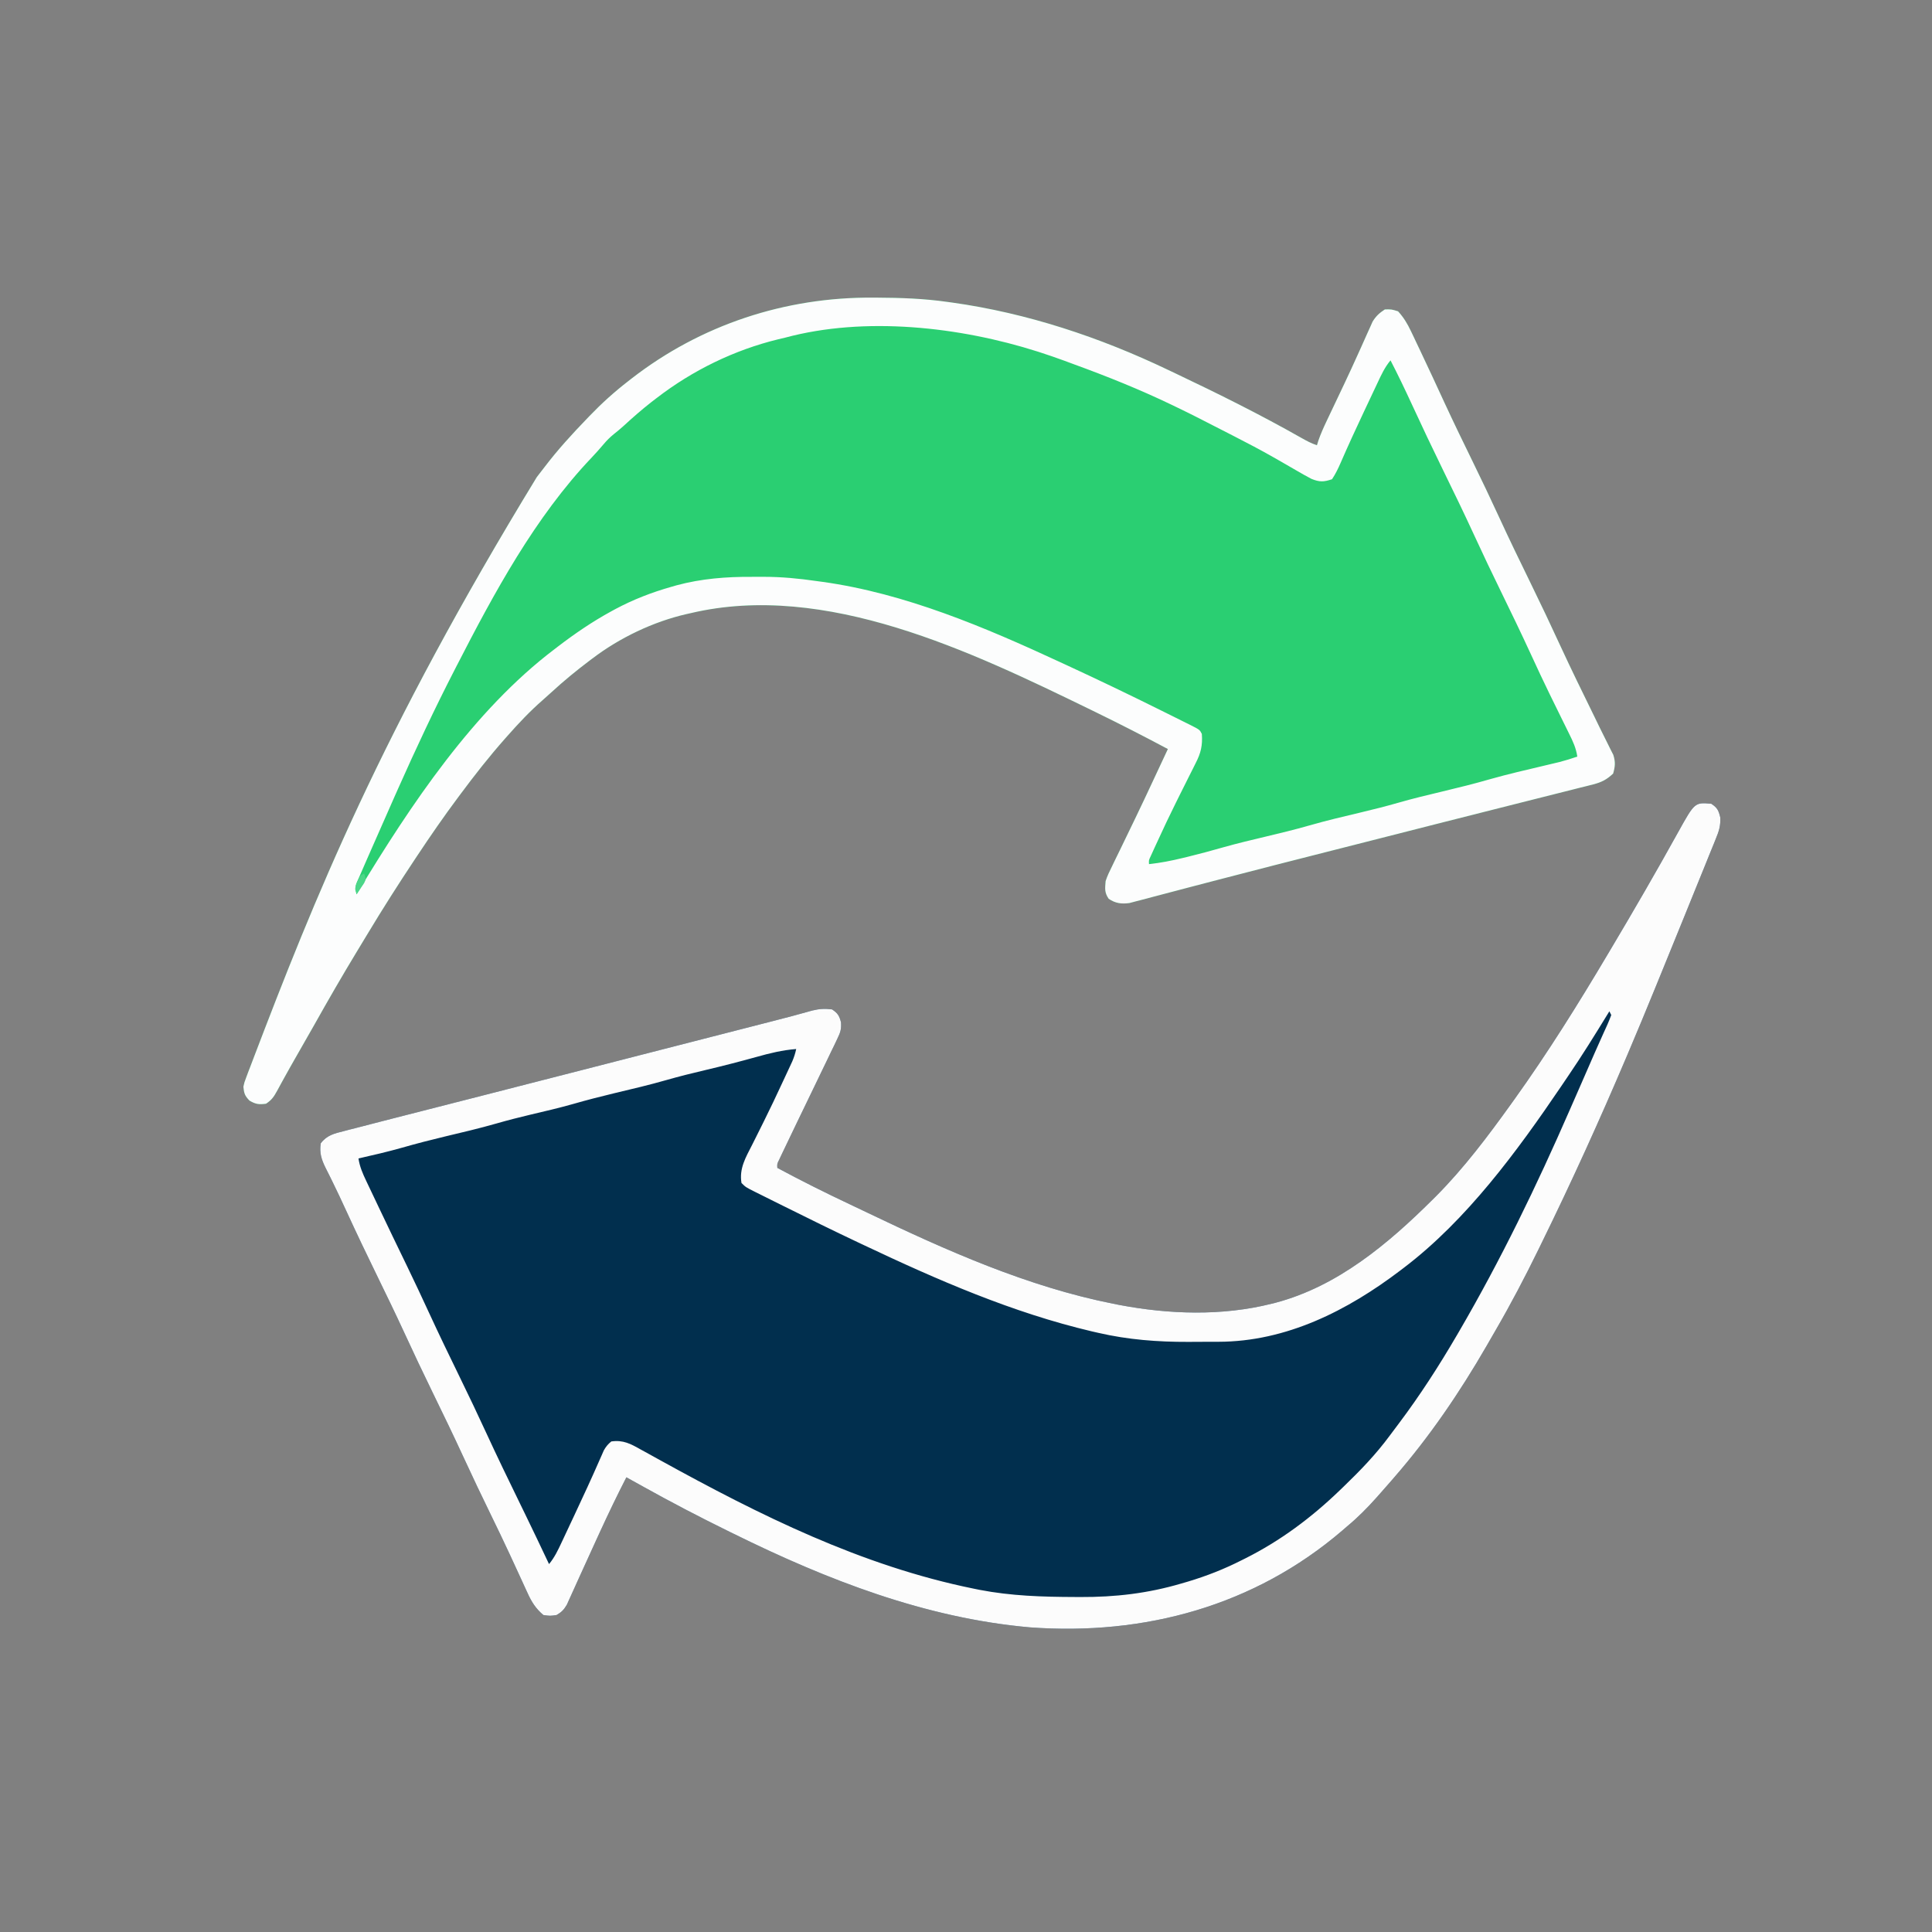
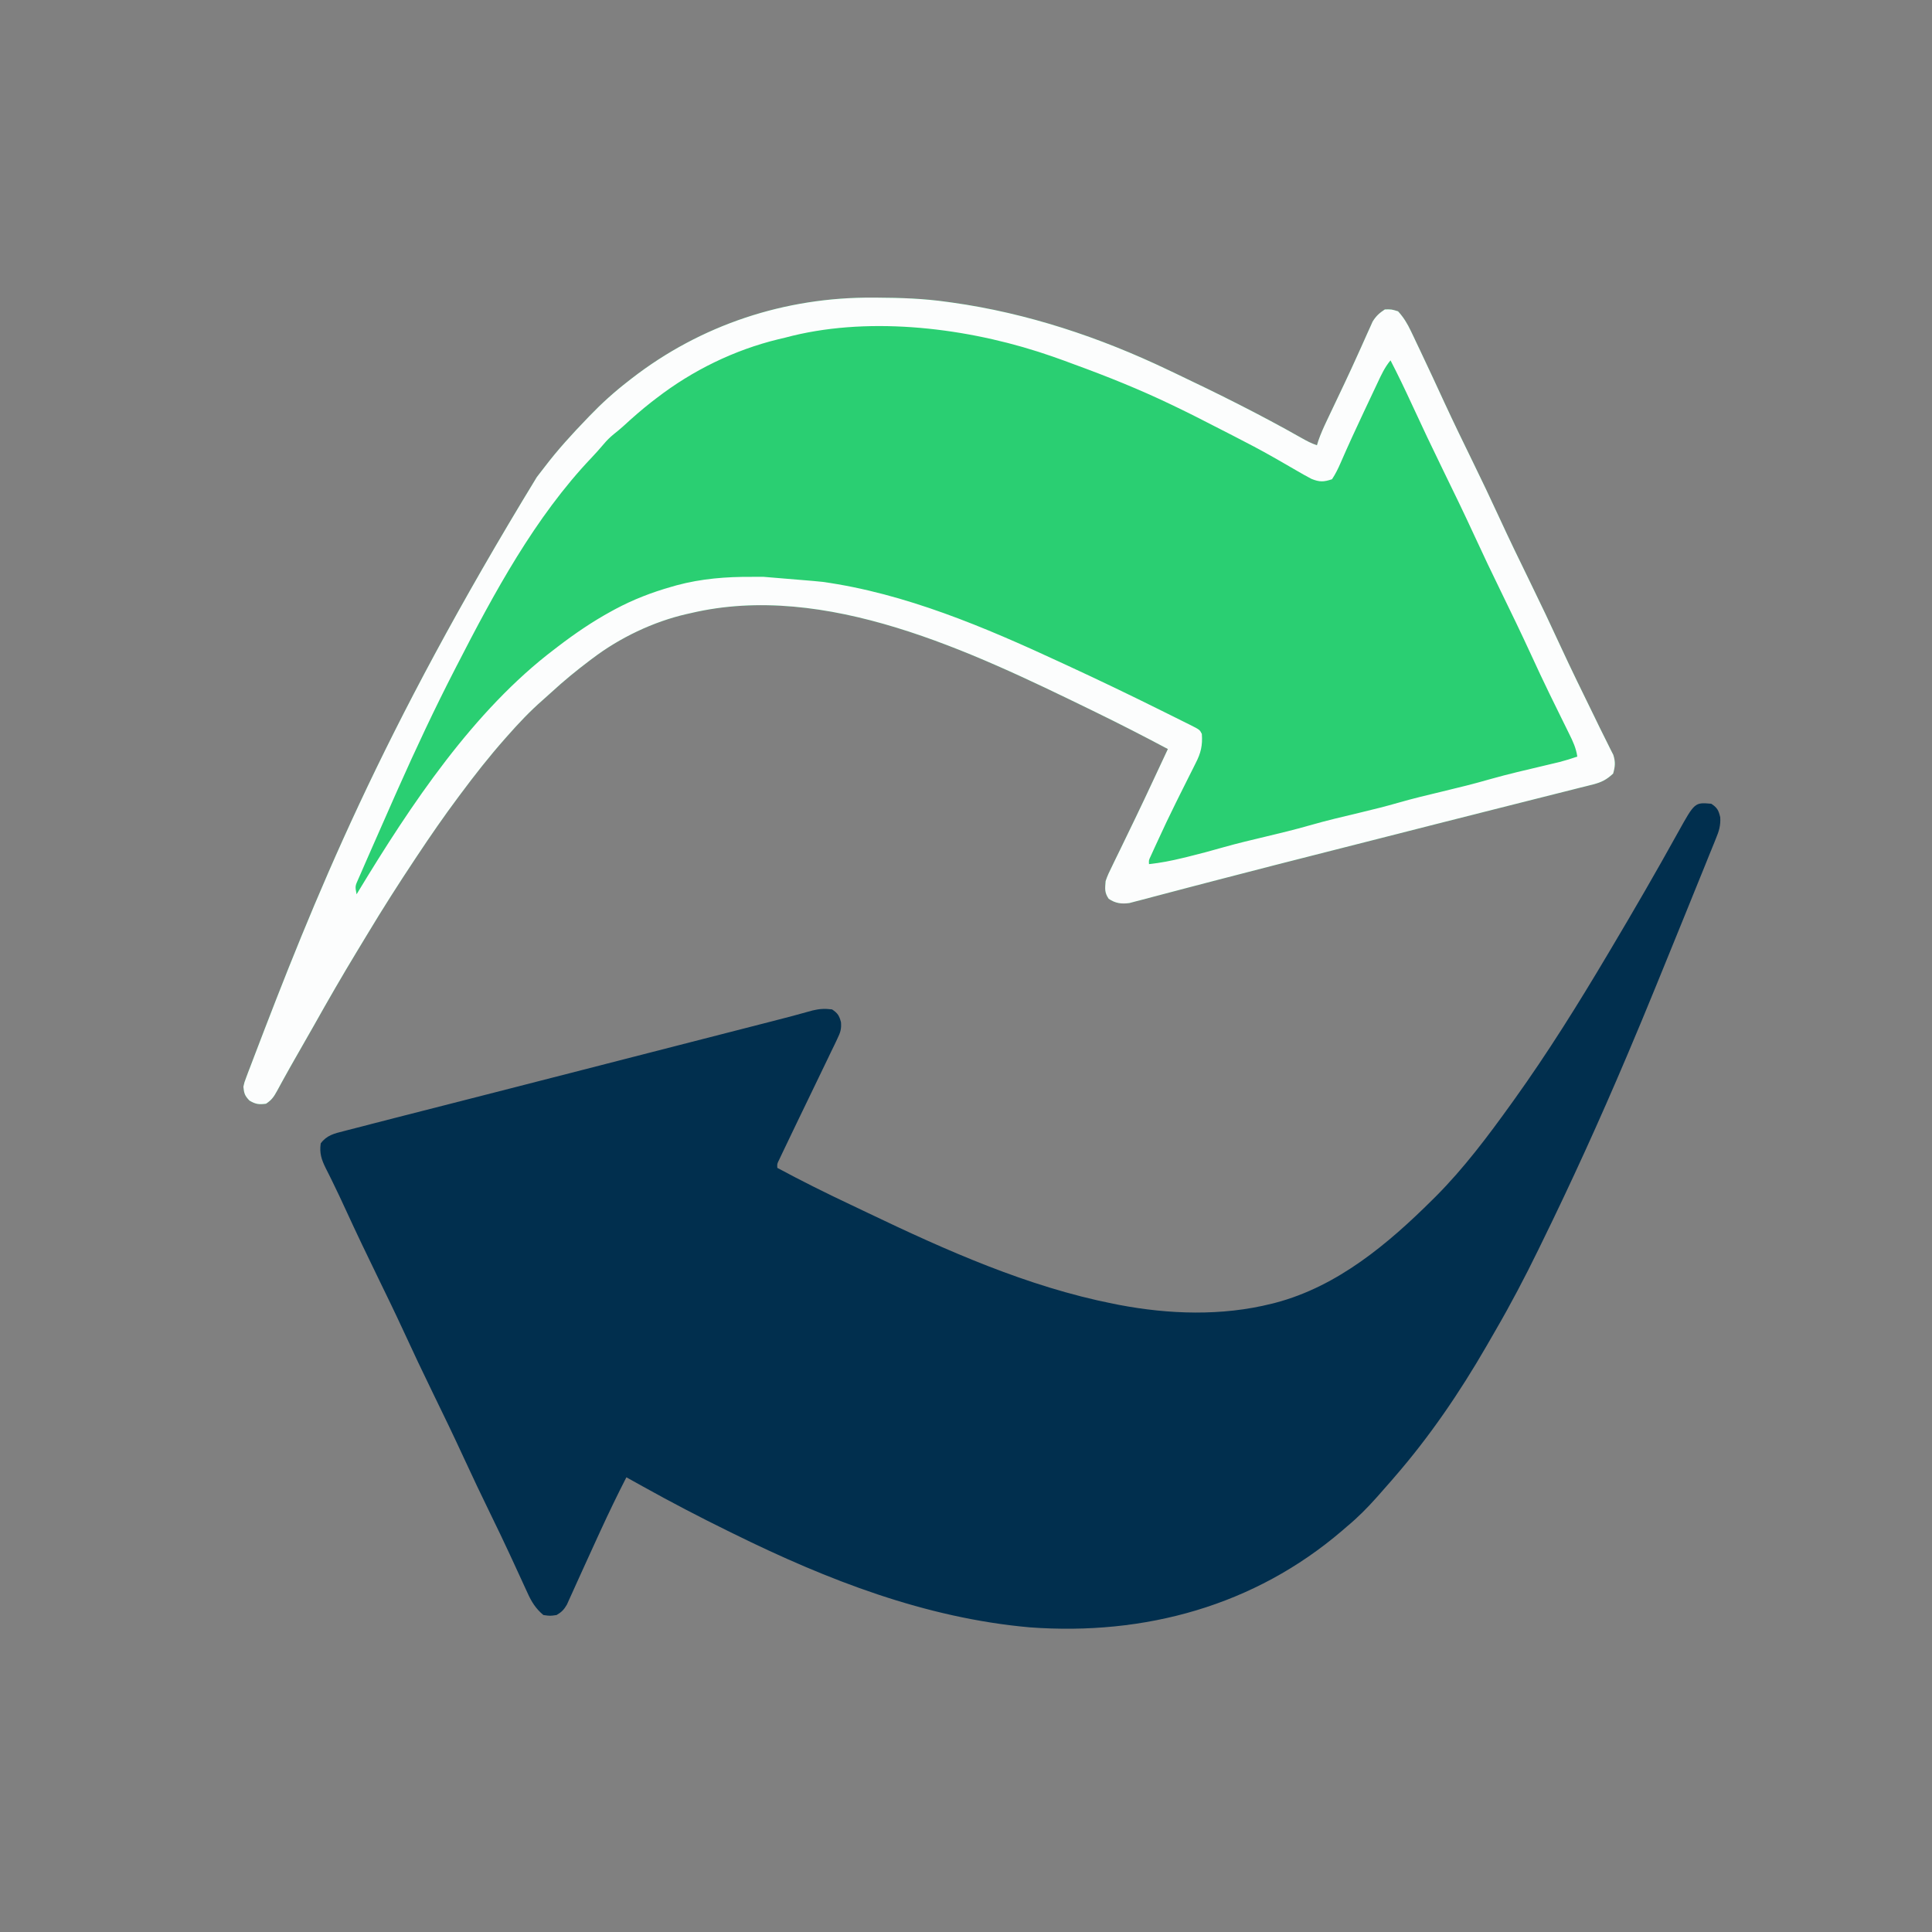
<svg xmlns="http://www.w3.org/2000/svg" version="1.1" width="1024" height="1024">
  <rect width="100%" height="100%" fill="#808080" stroke="none" />
  <path d="M0 0 C3.191 2.099 3.873 3.47 4.761 7.184 C5.033 11.527 4.091 14.565 2.446 18.488 C2.161 19.204 1.876 19.92 1.582 20.658 C0.635 23.026 -0.334 25.384 -1.305 27.742 C-1.979 29.414 -2.651 31.086 -3.323 32.759 C-5.117 37.218 -6.931 41.669 -8.75 46.118 C-10.626 50.717 -12.485 55.322 -14.346 59.927 C-18.243 69.56 -22.167 79.182 -26.101 88.8 C-27.379 91.928 -28.655 95.057 -29.931 98.186 C-34.544 109.49 -39.226 120.763 -44 132 C-44.484 133.14 -44.484 133.14 -44.977 134.302 C-59.118 167.606 -74.059 200.518 -90 233 C-90.548 234.122 -91.095 235.245 -91.659 236.401 C-98.769 250.956 -106.25 265.218 -114.388 279.225 C-115.983 281.971 -117.564 284.726 -119.145 287.48 C-133.38 312.112 -149.324 335.528 -168 357 C-168.624 357.724 -169.248 358.449 -169.891 359.195 C-171.579 361.144 -173.286 363.074 -175 365 C-175.781 365.886 -176.562 366.771 -177.367 367.684 C-182.3 373.208 -187.301 378.28 -193 383 C-193.847 383.735 -194.694 384.47 -195.566 385.227 C-242.19 425.189 -300.386 440.999 -361.129 436.535 C-416.491 431.652 -468.575 411.378 -518 387 C-519.075 386.473 -520.15 385.945 -521.258 385.402 C-536.385 377.974 -551.276 370.195 -566 362 C-567.707 361.052 -569.414 360.104 -571.121 359.156 C-572.414 358.438 -573.707 357.719 -575 357 C-579.785 366.316 -584.311 375.735 -588.688 385.25 C-589.189 386.337 -589.69 387.424 -590.206 388.545 C-592.699 393.964 -595.179 399.389 -597.631 404.826 C-598.797 407.408 -599.972 409.985 -601.148 412.562 C-601.712 413.804 -602.272 415.047 -602.828 416.293 C-603.605 418.032 -604.396 419.764 -605.188 421.496 C-605.635 422.488 -606.082 423.48 -606.543 424.502 C-608.101 427.174 -609.341 428.452 -612 430 C-615.438 430.5 -615.438 430.5 -619 430 C-623.052 426.598 -625.335 422.925 -627.461 418.164 C-627.768 417.501 -628.075 416.838 -628.392 416.155 C-629.052 414.727 -629.707 413.298 -630.357 411.866 C-631.748 408.803 -633.163 405.751 -634.577 402.699 C-635.308 401.122 -636.037 399.545 -636.764 397.967 C-640.007 390.948 -643.363 383.987 -646.754 377.039 C-651.737 366.825 -656.621 356.574 -661.375 346.25 C-666.631 334.837 -672.089 323.532 -677.603 312.242 C-682.881 301.43 -688.019 290.568 -693.047 279.637 C-697.406 270.195 -701.936 260.844 -706.5 251.5 C-712.323 239.577 -718.043 227.616 -723.581 215.558 C-725.931 210.44 -728.304 205.341 -730.801 200.293 C-731.442 198.987 -731.442 198.987 -732.096 197.654 C-732.873 196.078 -733.661 194.507 -734.463 192.943 C-736.644 188.501 -737.75 185.055 -737 180 C-733.821 175.714 -729.778 174.754 -724.818 173.526 C-724.02 173.317 -723.222 173.107 -722.4 172.892 C-719.936 172.249 -717.468 171.624 -715 171 C-713.577 170.63 -712.154 170.258 -710.732 169.884 C-706.461 168.766 -702.184 167.675 -697.906 166.586 C-696.297 166.175 -694.689 165.764 -693.08 165.352 C-689.665 164.479 -686.249 163.607 -682.833 162.736 C-677.385 161.346 -671.938 159.954 -666.49 158.561 C-664.623 158.084 -662.756 157.606 -660.889 157.129 C-659.496 156.773 -659.496 156.773 -658.074 156.409 C-655.241 155.685 -652.408 154.961 -649.575 154.237 C-632.298 149.823 -615.025 145.391 -597.754 140.954 C-591.744 139.41 -585.734 137.866 -579.724 136.323 C-578.22 135.936 -576.716 135.55 -575.212 135.163 C-563.784 132.228 -552.356 129.295 -540.927 126.365 C-535.791 125.048 -530.655 123.73 -525.518 122.412 C-521.418 121.36 -517.317 120.309 -513.216 119.258 C-509.406 118.282 -505.596 117.304 -501.786 116.327 C-500.396 115.97 -499.006 115.614 -497.616 115.258 C-490.496 113.435 -483.391 111.586 -476.324 109.566 C-472.646 108.67 -469.776 108.536 -466 109 C-462.981 111.013 -462.186 112.297 -461.261 115.793 C-460.955 119.552 -461.628 121.314 -463.254 124.691 C-463.772 125.787 -464.29 126.882 -464.824 128.011 C-465.684 129.769 -465.684 129.769 -466.562 131.562 C-467.154 132.798 -467.744 134.035 -468.333 135.272 C-469.887 138.529 -471.461 141.777 -473.039 145.022 C-474.615 148.266 -476.176 151.516 -477.738 154.766 C-480.11 159.693 -482.49 164.617 -484.875 169.539 C-487.396 174.745 -489.909 179.955 -492.375 185.188 C-492.898 186.295 -493.422 187.402 -493.961 188.543 C-495.13 190.862 -495.13 190.862 -495 193 C-482.307 199.828 -469.464 206.241 -456.425 212.381 C-453.324 213.847 -450.229 215.324 -447.136 216.806 C-405.511 236.736 -362.485 255.953 -317 265 C-316.016 265.196 -315.032 265.392 -314.018 265.594 C-287.492 270.66 -259.336 271.624 -233 265 C-232.316 264.829 -231.631 264.657 -230.926 264.481 C-198.035 255.784 -171.289 233.281 -147.688 209.812 C-147.125 209.255 -146.563 208.697 -145.983 208.122 C-131.085 193.167 -118.285 176.112 -106 159 C-105.466 158.257 -104.932 157.514 -104.382 156.748 C-86.636 131.981 -70.546 106.194 -55 80 C-54.167 78.6 -54.167 78.6 -53.317 77.172 C-41.102 56.651 -29.128 35.991 -17.567 15.094 C-8.762 -0.755 -8.762 -0.755 0 0 Z " fill="#012F4E" transform="translate(907,426)" />
  <path d="M0 0 C1.18 0.005 1.18 0.005 2.383 0.009 C14.787 0.067 27.018 0.5 39.312 2.25 C40.217 2.374 41.121 2.497 42.053 2.625 C81.744 8.191 120.225 20.996 156.312 38.25 C157.628 38.874 158.944 39.498 160.26 40.122 C182.821 50.832 205.197 61.939 226.924 74.269 C229.699 75.839 232.279 77.239 235.312 78.25 C235.576 77.405 235.839 76.56 236.11 75.69 C237.373 72.077 238.902 68.658 240.551 65.211 C240.868 64.54 241.185 63.869 241.512 63.178 C242.546 60.992 243.585 58.808 244.625 56.625 C246.077 53.568 247.527 50.511 248.977 47.453 C249.524 46.299 249.524 46.299 250.082 45.121 C252.468 40.077 254.796 35.01 257.086 29.922 C257.67 28.632 258.254 27.343 258.839 26.053 C259.927 23.652 260.998 21.246 262.062 18.833 C262.551 17.757 263.039 16.68 263.543 15.57 C263.96 14.635 264.376 13.699 264.805 12.735 C266.6 9.775 268.425 8.143 271.312 6.25 C274.875 6.188 274.875 6.188 278.312 7.25 C281.249 10.455 283.23 13.75 285.09 17.66 C285.596 18.717 286.102 19.774 286.624 20.863 C287.161 22.002 287.697 23.14 288.25 24.312 C288.827 25.524 289.404 26.735 289.981 27.945 C294.447 37.329 298.802 46.764 303.154 56.201 C307.939 66.537 312.917 76.775 317.916 87.009 C322.632 96.669 327.26 106.358 331.75 116.125 C337.158 127.888 342.8 139.525 348.488 151.154 C353.901 162.225 359.18 173.343 364.324 184.541 C370.075 197.004 376.12 209.323 382.159 221.647 C383.223 223.825 384.28 226.005 385.335 228.187 C386.601 230.803 387.894 233.401 389.215 235.989 C389.775 237.118 390.334 238.247 390.91 239.41 C391.401 240.377 391.893 241.344 392.399 242.34 C393.586 246.121 393.394 248.445 392.312 252.25 C388.981 255.419 386.127 256.891 381.698 258.004 C380.567 258.295 379.436 258.586 378.272 258.885 C376.407 259.344 376.407 259.344 374.504 259.812 C373.155 260.154 371.807 260.497 370.459 260.841 C367.509 261.592 364.556 262.334 361.602 263.07 C356.77 264.274 351.943 265.496 347.116 266.72 C340.84 268.311 334.563 269.896 328.284 271.476 C308.43 276.472 288.593 281.535 268.754 286.59 C260.448 288.706 252.14 290.817 243.832 292.927 C223.717 298.035 203.604 303.15 183.525 308.398 C180.971 309.065 178.417 309.731 175.863 310.396 C174.241 310.819 172.619 311.241 170.997 311.664 C170.219 311.866 169.441 312.069 168.64 312.278 C164.169 313.444 159.702 314.62 155.236 315.806 C153.197 316.345 151.156 316.88 149.114 317.412 C146.693 318.043 144.273 318.683 141.857 319.334 C140.806 319.605 139.756 319.876 138.674 320.156 C137.775 320.393 136.877 320.631 135.951 320.875 C131.748 321.472 128.453 321.03 124.938 318.625 C122.659 315.295 122.985 313.251 123.312 309.25 C124.198 306.496 125.432 303.964 126.723 301.379 C127.082 300.631 127.441 299.883 127.812 299.113 C128.987 296.673 130.181 294.243 131.375 291.812 C132.191 290.126 133.006 288.438 133.82 286.75 C135.487 283.291 137.159 279.836 138.835 276.382 C142.272 269.283 145.614 262.14 148.949 254.992 C150.231 252.246 151.517 249.5 152.802 246.755 C153.973 244.254 155.143 241.752 156.312 239.25 C143.565 232.462 130.733 225.887 117.75 219.562 C116.873 219.135 115.996 218.707 115.092 218.266 C52.292 187.702 -25.129 150.287 -96.688 167.25 C-97.365 167.4 -98.042 167.551 -98.74 167.706 C-116.472 171.76 -134.217 180.269 -148.688 191.25 C-149.242 191.667 -149.796 192.085 -150.368 192.515 C-157.286 197.749 -163.951 203.2 -170.332 209.082 C-171.914 210.538 -173.516 211.973 -175.137 213.387 C-181.832 219.241 -187.816 225.592 -193.688 232.25 C-194.164 232.788 -194.641 233.325 -195.133 233.879 C-203.466 243.304 -211.182 253.157 -218.688 263.25 C-219.265 264.023 -219.265 264.023 -219.855 264.812 C-227.35 274.853 -234.445 285.125 -241.375 295.562 C-241.895 296.344 -242.415 297.125 -242.951 297.93 C-251.541 310.849 -259.856 323.898 -267.851 337.195 C-269.738 340.334 -271.638 343.464 -273.539 346.594 C-281.309 359.421 -288.795 372.388 -296.125 385.471 C-299.194 390.928 -302.313 396.358 -305.43 401.787 C-307.763 405.857 -310.075 409.935 -312.332 414.047 C-312.742 414.791 -313.153 415.535 -313.575 416.301 C-314.335 417.682 -315.088 419.067 -315.835 420.455 C-317.566 423.597 -318.642 425.219 -321.688 427.25 C-325.469 427.743 -327.204 427.54 -330.5 425.562 C-332.993 422.927 -333.321 421.794 -333.688 418.25 C-333.185 415.95 -333.185 415.95 -332.266 413.508 C-331.91 412.549 -331.554 411.591 -331.187 410.603 C-330.775 409.538 -330.362 408.473 -329.938 407.375 C-329.5 406.221 -329.062 405.067 -328.612 403.877 C-296.038 318.48 -261.23 231.246 -178.165 95.113 C-176.729 93.302 -175.325 91.471 -173.93 89.629 C-167.075 80.627 -159.545 72.384 -151.688 64.25 C-151.187 63.727 -150.686 63.205 -150.17 62.667 C-143.744 55.978 -137.027 49.918 -129.688 44.25 C-129.147 43.828 -128.606 43.405 -128.049 42.97 C-91.242 14.372 -46.517 -0.329 0 0 Z " fill="#2ACF72" transform="translate(462.688,157.75)" />
-   <path d="M0 0 C3.191 2.099 3.873 3.47 4.761 7.184 C5.033 11.527 4.091 14.565 2.446 18.488 C2.161 19.204 1.876 19.92 1.582 20.658 C0.635 23.026 -0.334 25.384 -1.305 27.742 C-1.979 29.414 -2.651 31.086 -3.323 32.759 C-5.117 37.218 -6.931 41.669 -8.75 46.118 C-10.626 50.717 -12.485 55.322 -14.346 59.927 C-18.243 69.56 -22.167 79.182 -26.101 88.8 C-27.379 91.928 -28.655 95.057 -29.931 98.186 C-34.544 109.49 -39.226 120.763 -44 132 C-44.484 133.14 -44.484 133.14 -44.977 134.302 C-59.118 167.606 -74.059 200.518 -90 233 C-90.548 234.122 -91.095 235.245 -91.659 236.401 C-98.769 250.956 -106.25 265.218 -114.388 279.225 C-115.983 281.971 -117.564 284.726 -119.145 287.48 C-133.38 312.112 -149.324 335.528 -168 357 C-168.624 357.724 -169.248 358.449 -169.891 359.195 C-171.579 361.144 -173.286 363.074 -175 365 C-175.781 365.886 -176.562 366.771 -177.367 367.684 C-182.3 373.208 -187.301 378.28 -193 383 C-193.847 383.735 -194.694 384.47 -195.566 385.227 C-242.19 425.189 -300.386 440.999 -361.129 436.535 C-416.491 431.652 -468.575 411.378 -518 387 C-519.075 386.473 -520.15 385.945 -521.258 385.402 C-536.385 377.974 -551.276 370.195 -566 362 C-567.707 361.052 -569.414 360.104 -571.121 359.156 C-572.414 358.438 -573.707 357.719 -575 357 C-579.785 366.316 -584.311 375.735 -588.688 385.25 C-589.189 386.337 -589.69 387.424 -590.206 388.545 C-592.699 393.964 -595.179 399.389 -597.631 404.826 C-598.797 407.408 -599.972 409.985 -601.148 412.562 C-601.712 413.804 -602.272 415.047 -602.828 416.293 C-603.605 418.032 -604.396 419.764 -605.188 421.496 C-605.635 422.488 -606.082 423.48 -606.543 424.502 C-608.101 427.174 -609.341 428.452 -612 430 C-615.438 430.5 -615.438 430.5 -619 430 C-623.052 426.598 -625.335 422.925 -627.461 418.164 C-627.768 417.501 -628.075 416.838 -628.392 416.155 C-629.052 414.727 -629.707 413.298 -630.357 411.866 C-631.748 408.803 -633.163 405.751 -634.577 402.699 C-635.308 401.122 -636.037 399.545 -636.764 397.967 C-640.007 390.948 -643.363 383.987 -646.754 377.039 C-651.737 366.825 -656.621 356.574 -661.375 346.25 C-666.631 334.837 -672.089 323.532 -677.603 312.242 C-682.881 301.43 -688.019 290.568 -693.047 279.637 C-697.406 270.195 -701.936 260.844 -706.5 251.5 C-712.323 239.577 -718.043 227.616 -723.581 215.558 C-725.931 210.44 -728.304 205.341 -730.801 200.293 C-731.442 198.987 -731.442 198.987 -732.096 197.654 C-732.873 196.078 -733.661 194.507 -734.463 192.943 C-736.644 188.501 -737.75 185.055 -737 180 C-733.821 175.714 -729.778 174.754 -724.818 173.526 C-724.02 173.317 -723.222 173.107 -722.4 172.892 C-719.936 172.249 -717.468 171.624 -715 171 C-713.577 170.63 -712.154 170.258 -710.732 169.884 C-706.461 168.766 -702.184 167.675 -697.906 166.586 C-696.297 166.175 -694.689 165.764 -693.08 165.352 C-689.665 164.479 -686.249 163.607 -682.833 162.736 C-677.385 161.346 -671.938 159.954 -666.49 158.561 C-664.623 158.084 -662.756 157.606 -660.889 157.129 C-659.496 156.773 -659.496 156.773 -658.074 156.409 C-655.241 155.685 -652.408 154.961 -649.575 154.237 C-632.298 149.823 -615.025 145.391 -597.754 140.954 C-591.744 139.41 -585.734 137.866 -579.724 136.323 C-578.22 135.936 -576.716 135.55 -575.212 135.163 C-563.784 132.228 -552.356 129.295 -540.927 126.365 C-535.791 125.048 -530.655 123.73 -525.518 122.412 C-521.418 121.36 -517.317 120.309 -513.216 119.258 C-509.406 118.282 -505.596 117.304 -501.786 116.327 C-500.396 115.97 -499.006 115.614 -497.616 115.258 C-490.496 113.435 -483.391 111.586 -476.324 109.566 C-472.646 108.67 -469.776 108.536 -466 109 C-462.981 111.013 -462.186 112.297 -461.261 115.793 C-460.955 119.552 -461.628 121.314 -463.254 124.691 C-463.772 125.787 -464.29 126.882 -464.824 128.011 C-465.684 129.769 -465.684 129.769 -466.562 131.562 C-467.154 132.798 -467.744 134.035 -468.333 135.272 C-469.887 138.529 -471.461 141.777 -473.039 145.022 C-474.615 148.266 -476.176 151.516 -477.738 154.766 C-480.11 159.693 -482.49 164.617 -484.875 169.539 C-487.396 174.745 -489.909 179.955 -492.375 185.188 C-492.898 186.295 -493.422 187.402 -493.961 188.543 C-495.13 190.862 -495.13 190.862 -495 193 C-482.307 199.828 -469.464 206.241 -456.425 212.381 C-453.324 213.847 -450.229 215.324 -447.136 216.806 C-405.511 236.736 -362.485 255.953 -317 265 C-316.016 265.196 -315.032 265.392 -314.018 265.594 C-287.492 270.66 -259.336 271.624 -233 265 C-232.316 264.829 -231.631 264.657 -230.926 264.481 C-198.035 255.784 -171.289 233.281 -147.688 209.812 C-147.125 209.255 -146.563 208.697 -145.983 208.122 C-131.085 193.167 -118.285 176.112 -106 159 C-105.466 158.257 -104.932 157.514 -104.382 156.748 C-86.636 131.981 -70.546 106.194 -55 80 C-54.167 78.6 -54.167 78.6 -53.317 77.172 C-41.102 56.651 -29.128 35.991 -17.567 15.094 C-8.762 -0.755 -8.762 -0.755 0 0 Z M-54 110 C-54.512 110.836 -54.512 110.836 -55.035 111.69 C-61.758 122.653 -68.527 133.562 -75.769 144.192 C-77.041 146.061 -78.306 147.935 -79.57 149.809 C-102.886 184.199 -129.616 220.666 -163 246 C-163.567 246.433 -164.134 246.865 -164.718 247.311 C-192.794 268.648 -225.218 285.117 -261.18 285.168 C-262.032 285.171 -262.884 285.175 -263.762 285.178 C-265.559 285.183 -267.356 285.185 -269.152 285.185 C-271.834 285.187 -274.514 285.206 -277.195 285.225 C-293.333 285.279 -309.118 284.08 -324.875 280.438 C-326.002 280.181 -327.13 279.924 -328.291 279.659 C-370.334 269.756 -410.097 252.41 -449 234 C-450.008 233.525 -451.015 233.05 -452.053 232.561 C-465.391 226.266 -478.618 219.75 -491.82 213.178 C-493.559 212.312 -495.299 211.448 -497.039 210.585 C-499.485 209.371 -501.929 208.151 -504.371 206.93 C-505.113 206.563 -505.854 206.195 -506.618 205.817 C-511.771 203.229 -511.771 203.229 -514 201 C-515.288 193.326 -511.732 187.409 -508.33 180.744 C-506.945 178.031 -505.595 175.3 -504.243 172.57 C-503.544 171.161 -502.844 169.753 -502.142 168.345 C-498.811 161.663 -495.618 154.921 -492.477 148.148 C-491.639 146.342 -490.795 144.539 -489.95 142.735 C-489.443 141.643 -488.936 140.551 -488.414 139.426 C-487.97 138.471 -487.526 137.516 -487.069 136.532 C-486.147 134.347 -485.487 132.315 -485 130 C-492.298 130.585 -498.967 132.197 -506 134.188 C-514.965 136.668 -523.944 138.999 -533 141.125 C-539.96 142.764 -546.877 144.465 -553.75 146.438 C-562.872 149.056 -572.099 151.214 -581.33 153.412 C-588.708 155.177 -596.026 157.061 -603.316 159.156 C-610.744 161.265 -618.258 162.999 -625.771 164.772 C-631.804 166.205 -637.791 167.725 -643.75 169.438 C-652.867 172.054 -662.087 174.212 -671.312 176.407 C-678.87 178.216 -686.369 180.146 -693.839 182.286 C-701.495 184.464 -709.239 186.242 -717 188 C-716.359 192.332 -714.773 195.993 -712.895 199.906 C-712.579 200.575 -712.263 201.243 -711.938 201.932 C-710.902 204.124 -709.857 206.312 -708.812 208.5 C-708.084 210.035 -707.357 211.57 -706.63 213.106 C-701.502 223.917 -696.298 234.691 -691.075 245.457 C-687.193 253.474 -683.414 261.534 -679.688 269.625 C-674.41 281.079 -668.932 292.426 -663.397 303.758 C-658.661 313.46 -654.012 323.191 -649.5 333 C-643.534 345.967 -637.306 358.8 -631.05 371.628 C-630.701 372.344 -630.352 373.06 -629.992 373.797 C-629.476 374.855 -629.476 374.855 -628.95 375.934 C-624.569 384.925 -620.274 393.958 -616 403 C-613.095 399.499 -611.247 395.602 -609.34 391.508 C-608.82 390.406 -608.82 390.406 -608.29 389.281 C-607.168 386.898 -606.053 384.511 -604.938 382.125 C-604.169 380.49 -603.4 378.855 -602.63 377.221 C-597.962 367.284 -593.348 357.324 -588.957 347.26 C-588.602 346.462 -588.248 345.663 -587.883 344.84 C-587.588 344.163 -587.293 343.486 -586.989 342.789 C-585.876 340.776 -584.783 339.454 -583 338 C-576.706 337.095 -572.735 339.259 -567.438 342.25 C-566.609 342.701 -565.781 343.152 -564.928 343.617 C-562.278 345.064 -559.638 346.531 -557 348 C-504.33 377.06 -450.436 403.928 -391 416 C-389.963 416.212 -388.926 416.423 -387.857 416.642 C-371.058 419.891 -354.437 420.388 -337.375 420.438 C-336.357 420.444 -335.339 420.45 -334.291 420.456 C-315.852 420.528 -298.665 418.532 -280.938 413.312 C-279.147 412.791 -279.147 412.791 -277.32 412.26 C-267.453 409.302 -258.18 405.652 -249 401 C-248.337 400.67 -247.675 400.34 -246.992 400 C-228.39 390.679 -211.949 378.403 -197 364 C-196.339 363.366 -195.678 362.733 -194.998 362.08 C-186.115 353.519 -177.741 344.866 -170.42 334.925 C-168.832 332.772 -167.219 330.638 -165.605 328.504 C-154.414 313.609 -144.39 298.082 -135 282 C-134.566 281.259 -134.133 280.518 -133.686 279.754 C-111.55 241.795 -92.516 202.444 -74.958 162.193 C-73.355 158.524 -71.746 154.858 -70.137 151.191 C-67.294 144.709 -64.455 138.225 -61.636 131.732 C-60.45 129.01 -59.235 126.301 -58.008 123.596 C-57.679 122.863 -57.35 122.131 -57.011 121.376 C-56.372 119.952 -55.726 118.532 -55.073 117.114 C-54.323 115.435 -53.653 113.719 -53 112 C-53.33 111.34 -53.66 110.68 -54 110 Z " fill="#FCFCFC" transform="translate(907,426)" />
-   <path d="M0 0 C1.18 0.005 1.18 0.005 2.383 0.009 C14.787 0.067 27.018 0.5 39.312 2.25 C40.217 2.374 41.121 2.497 42.053 2.625 C81.744 8.191 120.225 20.996 156.312 38.25 C157.628 38.874 158.944 39.498 160.26 40.122 C182.821 50.832 205.197 61.939 226.924 74.269 C229.699 75.839 232.279 77.239 235.312 78.25 C235.576 77.405 235.839 76.56 236.11 75.69 C237.373 72.077 238.902 68.658 240.551 65.211 C240.868 64.54 241.185 63.869 241.512 63.178 C242.546 60.992 243.585 58.808 244.625 56.625 C246.077 53.568 247.527 50.511 248.977 47.453 C249.524 46.299 249.524 46.299 250.082 45.121 C252.468 40.077 254.796 35.01 257.086 29.922 C257.67 28.632 258.254 27.343 258.839 26.053 C259.927 23.652 260.998 21.246 262.062 18.833 C262.551 17.757 263.039 16.68 263.543 15.57 C263.96 14.635 264.376 13.699 264.805 12.735 C266.6 9.775 268.425 8.143 271.312 6.25 C274.875 6.188 274.875 6.188 278.312 7.25 C281.249 10.455 283.23 13.75 285.09 17.66 C285.596 18.717 286.102 19.774 286.624 20.863 C287.161 22.002 287.697 23.14 288.25 24.312 C288.827 25.524 289.404 26.735 289.981 27.945 C294.447 37.329 298.802 46.764 303.154 56.201 C307.939 66.537 312.917 76.775 317.916 87.009 C322.632 96.669 327.26 106.358 331.75 116.125 C337.158 127.888 342.8 139.525 348.488 151.154 C353.901 162.225 359.18 173.343 364.324 184.541 C370.075 197.004 376.12 209.323 382.159 221.647 C383.223 223.825 384.28 226.005 385.335 228.187 C386.601 230.803 387.894 233.401 389.215 235.989 C389.775 237.118 390.334 238.247 390.91 239.41 C391.401 240.377 391.893 241.344 392.399 242.34 C393.586 246.121 393.394 248.445 392.312 252.25 C388.981 255.419 386.127 256.891 381.698 258.004 C380.567 258.295 379.436 258.586 378.272 258.885 C376.407 259.344 376.407 259.344 374.504 259.812 C373.155 260.154 371.807 260.497 370.459 260.841 C367.509 261.592 364.556 262.334 361.602 263.07 C356.77 264.274 351.943 265.496 347.116 266.72 C340.84 268.311 334.563 269.896 328.284 271.476 C308.43 276.472 288.593 281.535 268.754 286.59 C260.448 288.706 252.14 290.817 243.832 292.927 C223.717 298.035 203.604 303.15 183.525 308.398 C180.971 309.065 178.417 309.731 175.863 310.396 C174.241 310.819 172.619 311.241 170.997 311.664 C170.219 311.866 169.441 312.069 168.64 312.278 C164.169 313.444 159.702 314.62 155.236 315.806 C153.197 316.345 151.156 316.88 149.114 317.412 C146.693 318.043 144.273 318.683 141.857 319.334 C140.806 319.605 139.756 319.876 138.674 320.156 C137.775 320.393 136.877 320.631 135.951 320.875 C131.748 321.472 128.453 321.03 124.938 318.625 C122.659 315.295 122.985 313.251 123.312 309.25 C124.198 306.496 125.432 303.964 126.723 301.379 C127.082 300.631 127.441 299.883 127.812 299.113 C128.987 296.673 130.181 294.243 131.375 291.812 C132.191 290.126 133.006 288.438 133.82 286.75 C135.487 283.291 137.159 279.836 138.835 276.382 C142.272 269.283 145.614 262.14 148.949 254.992 C150.231 252.246 151.517 249.5 152.802 246.755 C153.973 244.254 155.143 241.752 156.312 239.25 C143.565 232.462 130.733 225.887 117.75 219.562 C116.873 219.135 115.996 218.707 115.092 218.266 C52.292 187.702 -25.129 150.287 -96.688 167.25 C-97.365 167.4 -98.042 167.551 -98.74 167.706 C-116.472 171.76 -134.217 180.269 -148.688 191.25 C-149.242 191.667 -149.796 192.085 -150.368 192.515 C-157.286 197.749 -163.951 203.2 -170.332 209.082 C-171.914 210.538 -173.516 211.973 -175.137 213.387 C-181.832 219.241 -187.816 225.592 -193.688 232.25 C-194.164 232.788 -194.641 233.325 -195.133 233.879 C-203.466 243.304 -211.182 253.157 -218.688 263.25 C-219.265 264.023 -219.265 264.023 -219.855 264.812 C-227.35 274.853 -234.445 285.125 -241.375 295.562 C-241.895 296.344 -242.415 297.125 -242.951 297.93 C-251.541 310.849 -259.856 323.898 -267.851 337.195 C-269.738 340.334 -271.638 343.464 -273.539 346.594 C-281.309 359.421 -288.795 372.388 -296.125 385.471 C-299.194 390.928 -302.313 396.358 -305.43 401.787 C-307.763 405.857 -310.075 409.935 -312.332 414.047 C-312.742 414.791 -313.153 415.535 -313.575 416.301 C-314.335 417.682 -315.088 419.067 -315.835 420.455 C-317.566 423.597 -318.642 425.219 -321.688 427.25 C-325.469 427.743 -327.204 427.54 -330.5 425.562 C-332.993 422.927 -333.321 421.794 -333.688 418.25 C-333.185 415.95 -333.185 415.95 -332.266 413.508 C-331.91 412.549 -331.554 411.591 -331.187 410.603 C-330.775 409.538 -330.362 408.473 -329.938 407.375 C-329.5 406.221 -329.062 405.067 -328.612 403.877 C-296.038 318.48 -261.23 231.246 -178.165 95.113 C-176.729 93.302 -175.325 91.471 -173.93 89.629 C-167.075 80.627 -159.545 72.384 -151.688 64.25 C-151.187 63.727 -150.686 63.205 -150.17 62.667 C-143.744 55.978 -137.027 49.918 -129.688 44.25 C-129.147 43.828 -128.606 43.405 -128.049 42.97 C-91.242 14.372 -46.517 -0.329 0 0 Z M-46.688 21.25 C-48.379 21.646 -48.379 21.646 -50.105 22.051 C-73.521 27.748 -95.636 38.556 -114.688 53.25 C-116.039 54.284 -116.039 54.284 -117.418 55.34 C-122.603 59.399 -127.516 63.717 -132.363 68.172 C-133.959 69.599 -135.604 70.972 -137.285 72.297 C-139.399 74.016 -141.071 75.671 -142.812 77.75 C-144.843 80.138 -146.892 82.465 -149.055 84.734 C-179.174 116.373 -200.846 156.622 -220.688 195.25 C-221.028 195.912 -221.369 196.574 -221.72 197.256 C-232.371 217.961 -242.229 238.976 -251.688 260.25 C-252.349 261.734 -253.01 263.219 -253.671 264.703 C-257.78 273.937 -261.854 283.185 -265.899 292.447 C-266.641 294.143 -267.387 295.837 -268.133 297.532 C-269.328 300.246 -270.51 302.965 -271.688 305.688 C-272.186 306.814 -272.186 306.814 -272.695 307.962 C-274.508 311.997 -274.508 311.997 -273.688 316.25 C-273.383 315.745 -273.078 315.24 -272.764 314.719 C-245.144 269.111 -211.808 218.874 -168.688 186.25 C-168.133 185.824 -167.578 185.398 -167.006 184.959 C-157.964 178.037 -148.691 171.704 -138.688 166.25 C-137.992 165.871 -137.297 165.492 -136.581 165.102 C-127.053 160.02 -117.386 156.271 -107 153.312 C-105.524 152.889 -105.524 152.889 -104.018 152.457 C-90.916 148.94 -77.769 147.906 -64.26 147.989 C-62.188 148 -60.116 147.989 -58.043 147.977 C-48.452 147.966 -39.171 148.865 -29.688 150.25 C-28.726 150.38 -27.765 150.51 -26.775 150.644 C17.054 156.731 59.446 174.749 99.312 193.25 C100.472 193.785 101.631 194.32 102.825 194.872 C119.552 202.602 136.159 210.569 152.659 218.774 C154.466 219.673 156.275 220.57 158.084 221.465 C160.613 222.718 163.137 223.979 165.66 225.242 C166.422 225.619 167.184 225.995 167.969 226.383 C173.198 229.02 173.198 229.02 174.312 231.25 C174.763 237.329 173.803 241.414 170.98 246.844 C170.632 247.545 170.284 248.247 169.926 248.969 C169.182 250.465 168.431 251.957 167.673 253.445 C166.092 256.552 164.545 259.675 162.997 262.797 C162.218 264.366 161.438 265.934 160.656 267.502 C157.226 274.381 153.948 281.321 150.75 288.312 C150.063 289.799 150.063 289.799 149.362 291.316 C148.953 292.214 148.543 293.111 148.121 294.035 C147.768 294.807 147.416 295.58 147.052 296.375 C146.19 298.224 146.19 298.224 146.312 300.25 C152.409 299.602 158.234 298.451 164.188 297 C165.575 296.666 165.575 296.666 166.99 296.326 C173.349 294.777 179.648 293.067 185.939 291.267 C193.181 289.225 200.493 287.492 207.812 285.75 C215.685 283.876 223.535 281.989 231.312 279.75 C240.353 277.147 249.502 275.014 258.652 272.836 C265.244 271.258 271.8 269.625 278.312 267.75 C286.09 265.511 293.94 263.624 301.812 261.75 C310.274 259.736 318.685 257.656 327.04 255.241 C336.602 252.528 346.299 250.312 355.968 248.016 C356.67 247.848 357.372 247.681 358.095 247.508 C360.026 247.047 361.957 246.589 363.888 246.132 C367.09 245.307 370.191 244.338 373.312 243.25 C372.682 238.785 370.948 235.08 368.953 231.09 C368.443 230.05 368.443 230.05 367.922 228.989 C367.189 227.498 366.454 226.008 365.717 224.519 C363.751 220.549 361.806 216.569 359.859 212.59 C359.468 211.79 359.076 210.989 358.672 210.165 C355.288 203.237 352.029 196.257 348.812 189.25 C343.601 177.917 338.182 166.696 332.708 155.489 C327.992 145.83 323.364 136.142 318.875 126.375 C313.471 114.62 307.833 102.99 302.148 91.369 C296.473 79.764 290.942 68.105 285.54 56.37 C281.95 48.582 278.251 40.869 274.312 33.25 C271.237 36.921 269.378 41.017 267.363 45.32 C266.987 46.115 266.611 46.911 266.223 47.73 C265.425 49.418 264.629 51.108 263.835 52.798 C262.651 55.32 261.46 57.838 260.268 60.355 C256.004 69.382 251.839 78.442 247.859 87.597 C246.514 90.67 245.178 93.451 243.312 96.25 C238.974 97.729 236.676 97.807 232.409 96.062 C229.553 94.557 226.749 92.99 223.972 91.344 C221.444 89.847 218.89 88.396 216.337 86.942 C215.006 86.185 213.676 85.425 212.347 84.663 C205.336 80.655 198.186 76.932 191 73.25 C190.384 72.934 189.768 72.617 189.133 72.291 C185.196 70.27 181.255 68.259 177.312 66.25 C175.825 65.486 174.338 64.722 172.852 63.957 C169.029 62.004 165.179 60.113 161.312 58.25 C160.417 57.817 159.521 57.383 158.598 56.937 C141.486 48.709 124.137 41.742 106.312 35.25 C104.654 34.636 102.995 34.021 101.336 33.406 C97.352 31.945 93.348 30.562 89.312 29.25 C88.358 28.938 88.358 28.938 87.384 28.62 C46.006 15.429 -4.364 9.795 -46.688 21.25 Z " fill="#FCFDFD" transform="translate(462.688,157.75)" />
-   <path d="M0 0 C1 3 1 3 0.004 5.043 C-0.472 5.751 -0.947 6.458 -1.438 7.188 C-1.911 7.903 -2.384 8.618 -2.871 9.355 C-3.244 9.898 -3.616 10.441 -4 11 C-5 8 -5 8 -3.688 4.375 C-2 1 -2 1 0 0 Z " fill="#4BD688" transform="translate(193,463)" />
+   <path d="M0 0 C1.18 0.005 1.18 0.005 2.383 0.009 C14.787 0.067 27.018 0.5 39.312 2.25 C40.217 2.374 41.121 2.497 42.053 2.625 C81.744 8.191 120.225 20.996 156.312 38.25 C157.628 38.874 158.944 39.498 160.26 40.122 C182.821 50.832 205.197 61.939 226.924 74.269 C229.699 75.839 232.279 77.239 235.312 78.25 C235.576 77.405 235.839 76.56 236.11 75.69 C237.373 72.077 238.902 68.658 240.551 65.211 C240.868 64.54 241.185 63.869 241.512 63.178 C242.546 60.992 243.585 58.808 244.625 56.625 C246.077 53.568 247.527 50.511 248.977 47.453 C249.524 46.299 249.524 46.299 250.082 45.121 C252.468 40.077 254.796 35.01 257.086 29.922 C257.67 28.632 258.254 27.343 258.839 26.053 C259.927 23.652 260.998 21.246 262.062 18.833 C262.551 17.757 263.039 16.68 263.543 15.57 C263.96 14.635 264.376 13.699 264.805 12.735 C266.6 9.775 268.425 8.143 271.312 6.25 C274.875 6.188 274.875 6.188 278.312 7.25 C281.249 10.455 283.23 13.75 285.09 17.66 C285.596 18.717 286.102 19.774 286.624 20.863 C287.161 22.002 287.697 23.14 288.25 24.312 C288.827 25.524 289.404 26.735 289.981 27.945 C294.447 37.329 298.802 46.764 303.154 56.201 C307.939 66.537 312.917 76.775 317.916 87.009 C322.632 96.669 327.26 106.358 331.75 116.125 C337.158 127.888 342.8 139.525 348.488 151.154 C353.901 162.225 359.18 173.343 364.324 184.541 C370.075 197.004 376.12 209.323 382.159 221.647 C383.223 223.825 384.28 226.005 385.335 228.187 C386.601 230.803 387.894 233.401 389.215 235.989 C389.775 237.118 390.334 238.247 390.91 239.41 C391.401 240.377 391.893 241.344 392.399 242.34 C393.586 246.121 393.394 248.445 392.312 252.25 C388.981 255.419 386.127 256.891 381.698 258.004 C380.567 258.295 379.436 258.586 378.272 258.885 C376.407 259.344 376.407 259.344 374.504 259.812 C373.155 260.154 371.807 260.497 370.459 260.841 C367.509 261.592 364.556 262.334 361.602 263.07 C356.77 264.274 351.943 265.496 347.116 266.72 C340.84 268.311 334.563 269.896 328.284 271.476 C308.43 276.472 288.593 281.535 268.754 286.59 C260.448 288.706 252.14 290.817 243.832 292.927 C223.717 298.035 203.604 303.15 183.525 308.398 C180.971 309.065 178.417 309.731 175.863 310.396 C174.241 310.819 172.619 311.241 170.997 311.664 C170.219 311.866 169.441 312.069 168.64 312.278 C164.169 313.444 159.702 314.62 155.236 315.806 C153.197 316.345 151.156 316.88 149.114 317.412 C146.693 318.043 144.273 318.683 141.857 319.334 C140.806 319.605 139.756 319.876 138.674 320.156 C137.775 320.393 136.877 320.631 135.951 320.875 C131.748 321.472 128.453 321.03 124.938 318.625 C122.659 315.295 122.985 313.251 123.312 309.25 C124.198 306.496 125.432 303.964 126.723 301.379 C127.082 300.631 127.441 299.883 127.812 299.113 C128.987 296.673 130.181 294.243 131.375 291.812 C132.191 290.126 133.006 288.438 133.82 286.75 C135.487 283.291 137.159 279.836 138.835 276.382 C142.272 269.283 145.614 262.14 148.949 254.992 C150.231 252.246 151.517 249.5 152.802 246.755 C153.973 244.254 155.143 241.752 156.312 239.25 C143.565 232.462 130.733 225.887 117.75 219.562 C116.873 219.135 115.996 218.707 115.092 218.266 C52.292 187.702 -25.129 150.287 -96.688 167.25 C-97.365 167.4 -98.042 167.551 -98.74 167.706 C-116.472 171.76 -134.217 180.269 -148.688 191.25 C-149.242 191.667 -149.796 192.085 -150.368 192.515 C-157.286 197.749 -163.951 203.2 -170.332 209.082 C-171.914 210.538 -173.516 211.973 -175.137 213.387 C-181.832 219.241 -187.816 225.592 -193.688 232.25 C-194.164 232.788 -194.641 233.325 -195.133 233.879 C-203.466 243.304 -211.182 253.157 -218.688 263.25 C-219.265 264.023 -219.265 264.023 -219.855 264.812 C-227.35 274.853 -234.445 285.125 -241.375 295.562 C-241.895 296.344 -242.415 297.125 -242.951 297.93 C-251.541 310.849 -259.856 323.898 -267.851 337.195 C-269.738 340.334 -271.638 343.464 -273.539 346.594 C-281.309 359.421 -288.795 372.388 -296.125 385.471 C-299.194 390.928 -302.313 396.358 -305.43 401.787 C-307.763 405.857 -310.075 409.935 -312.332 414.047 C-312.742 414.791 -313.153 415.535 -313.575 416.301 C-314.335 417.682 -315.088 419.067 -315.835 420.455 C-317.566 423.597 -318.642 425.219 -321.688 427.25 C-325.469 427.743 -327.204 427.54 -330.5 425.562 C-332.993 422.927 -333.321 421.794 -333.688 418.25 C-333.185 415.95 -333.185 415.95 -332.266 413.508 C-331.91 412.549 -331.554 411.591 -331.187 410.603 C-330.775 409.538 -330.362 408.473 -329.938 407.375 C-329.5 406.221 -329.062 405.067 -328.612 403.877 C-296.038 318.48 -261.23 231.246 -178.165 95.113 C-176.729 93.302 -175.325 91.471 -173.93 89.629 C-167.075 80.627 -159.545 72.384 -151.688 64.25 C-151.187 63.727 -150.686 63.205 -150.17 62.667 C-143.744 55.978 -137.027 49.918 -129.688 44.25 C-129.147 43.828 -128.606 43.405 -128.049 42.97 C-91.242 14.372 -46.517 -0.329 0 0 Z M-46.688 21.25 C-48.379 21.646 -48.379 21.646 -50.105 22.051 C-73.521 27.748 -95.636 38.556 -114.688 53.25 C-116.039 54.284 -116.039 54.284 -117.418 55.34 C-122.603 59.399 -127.516 63.717 -132.363 68.172 C-133.959 69.599 -135.604 70.972 -137.285 72.297 C-139.399 74.016 -141.071 75.671 -142.812 77.75 C-144.843 80.138 -146.892 82.465 -149.055 84.734 C-179.174 116.373 -200.846 156.622 -220.688 195.25 C-221.028 195.912 -221.369 196.574 -221.72 197.256 C-232.371 217.961 -242.229 238.976 -251.688 260.25 C-252.349 261.734 -253.01 263.219 -253.671 264.703 C-257.78 273.937 -261.854 283.185 -265.899 292.447 C-266.641 294.143 -267.387 295.837 -268.133 297.532 C-269.328 300.246 -270.51 302.965 -271.688 305.688 C-272.186 306.814 -272.186 306.814 -272.695 307.962 C-274.508 311.997 -274.508 311.997 -273.688 316.25 C-273.383 315.745 -273.078 315.24 -272.764 314.719 C-245.144 269.111 -211.808 218.874 -168.688 186.25 C-168.133 185.824 -167.578 185.398 -167.006 184.959 C-157.964 178.037 -148.691 171.704 -138.688 166.25 C-137.992 165.871 -137.297 165.492 -136.581 165.102 C-127.053 160.02 -117.386 156.271 -107 153.312 C-105.524 152.889 -105.524 152.889 -104.018 152.457 C-90.916 148.94 -77.769 147.906 -64.26 147.989 C-62.188 148 -60.116 147.989 -58.043 147.977 C-28.726 150.38 -27.765 150.51 -26.775 150.644 C17.054 156.731 59.446 174.749 99.312 193.25 C100.472 193.785 101.631 194.32 102.825 194.872 C119.552 202.602 136.159 210.569 152.659 218.774 C154.466 219.673 156.275 220.57 158.084 221.465 C160.613 222.718 163.137 223.979 165.66 225.242 C166.422 225.619 167.184 225.995 167.969 226.383 C173.198 229.02 173.198 229.02 174.312 231.25 C174.763 237.329 173.803 241.414 170.98 246.844 C170.632 247.545 170.284 248.247 169.926 248.969 C169.182 250.465 168.431 251.957 167.673 253.445 C166.092 256.552 164.545 259.675 162.997 262.797 C162.218 264.366 161.438 265.934 160.656 267.502 C157.226 274.381 153.948 281.321 150.75 288.312 C150.063 289.799 150.063 289.799 149.362 291.316 C148.953 292.214 148.543 293.111 148.121 294.035 C147.768 294.807 147.416 295.58 147.052 296.375 C146.19 298.224 146.19 298.224 146.312 300.25 C152.409 299.602 158.234 298.451 164.188 297 C165.575 296.666 165.575 296.666 166.99 296.326 C173.349 294.777 179.648 293.067 185.939 291.267 C193.181 289.225 200.493 287.492 207.812 285.75 C215.685 283.876 223.535 281.989 231.312 279.75 C240.353 277.147 249.502 275.014 258.652 272.836 C265.244 271.258 271.8 269.625 278.312 267.75 C286.09 265.511 293.94 263.624 301.812 261.75 C310.274 259.736 318.685 257.656 327.04 255.241 C336.602 252.528 346.299 250.312 355.968 248.016 C356.67 247.848 357.372 247.681 358.095 247.508 C360.026 247.047 361.957 246.589 363.888 246.132 C367.09 245.307 370.191 244.338 373.312 243.25 C372.682 238.785 370.948 235.08 368.953 231.09 C368.443 230.05 368.443 230.05 367.922 228.989 C367.189 227.498 366.454 226.008 365.717 224.519 C363.751 220.549 361.806 216.569 359.859 212.59 C359.468 211.79 359.076 210.989 358.672 210.165 C355.288 203.237 352.029 196.257 348.812 189.25 C343.601 177.917 338.182 166.696 332.708 155.489 C327.992 145.83 323.364 136.142 318.875 126.375 C313.471 114.62 307.833 102.99 302.148 91.369 C296.473 79.764 290.942 68.105 285.54 56.37 C281.95 48.582 278.251 40.869 274.312 33.25 C271.237 36.921 269.378 41.017 267.363 45.32 C266.987 46.115 266.611 46.911 266.223 47.73 C265.425 49.418 264.629 51.108 263.835 52.798 C262.651 55.32 261.46 57.838 260.268 60.355 C256.004 69.382 251.839 78.442 247.859 87.597 C246.514 90.67 245.178 93.451 243.312 96.25 C238.974 97.729 236.676 97.807 232.409 96.062 C229.553 94.557 226.749 92.99 223.972 91.344 C221.444 89.847 218.89 88.396 216.337 86.942 C215.006 86.185 213.676 85.425 212.347 84.663 C205.336 80.655 198.186 76.932 191 73.25 C190.384 72.934 189.768 72.617 189.133 72.291 C185.196 70.27 181.255 68.259 177.312 66.25 C175.825 65.486 174.338 64.722 172.852 63.957 C169.029 62.004 165.179 60.113 161.312 58.25 C160.417 57.817 159.521 57.383 158.598 56.937 C141.486 48.709 124.137 41.742 106.312 35.25 C104.654 34.636 102.995 34.021 101.336 33.406 C97.352 31.945 93.348 30.562 89.312 29.25 C88.358 28.938 88.358 28.938 87.384 28.62 C46.006 15.429 -4.364 9.795 -46.688 21.25 Z " fill="#FCFDFD" transform="translate(462.688,157.75)" />
</svg>